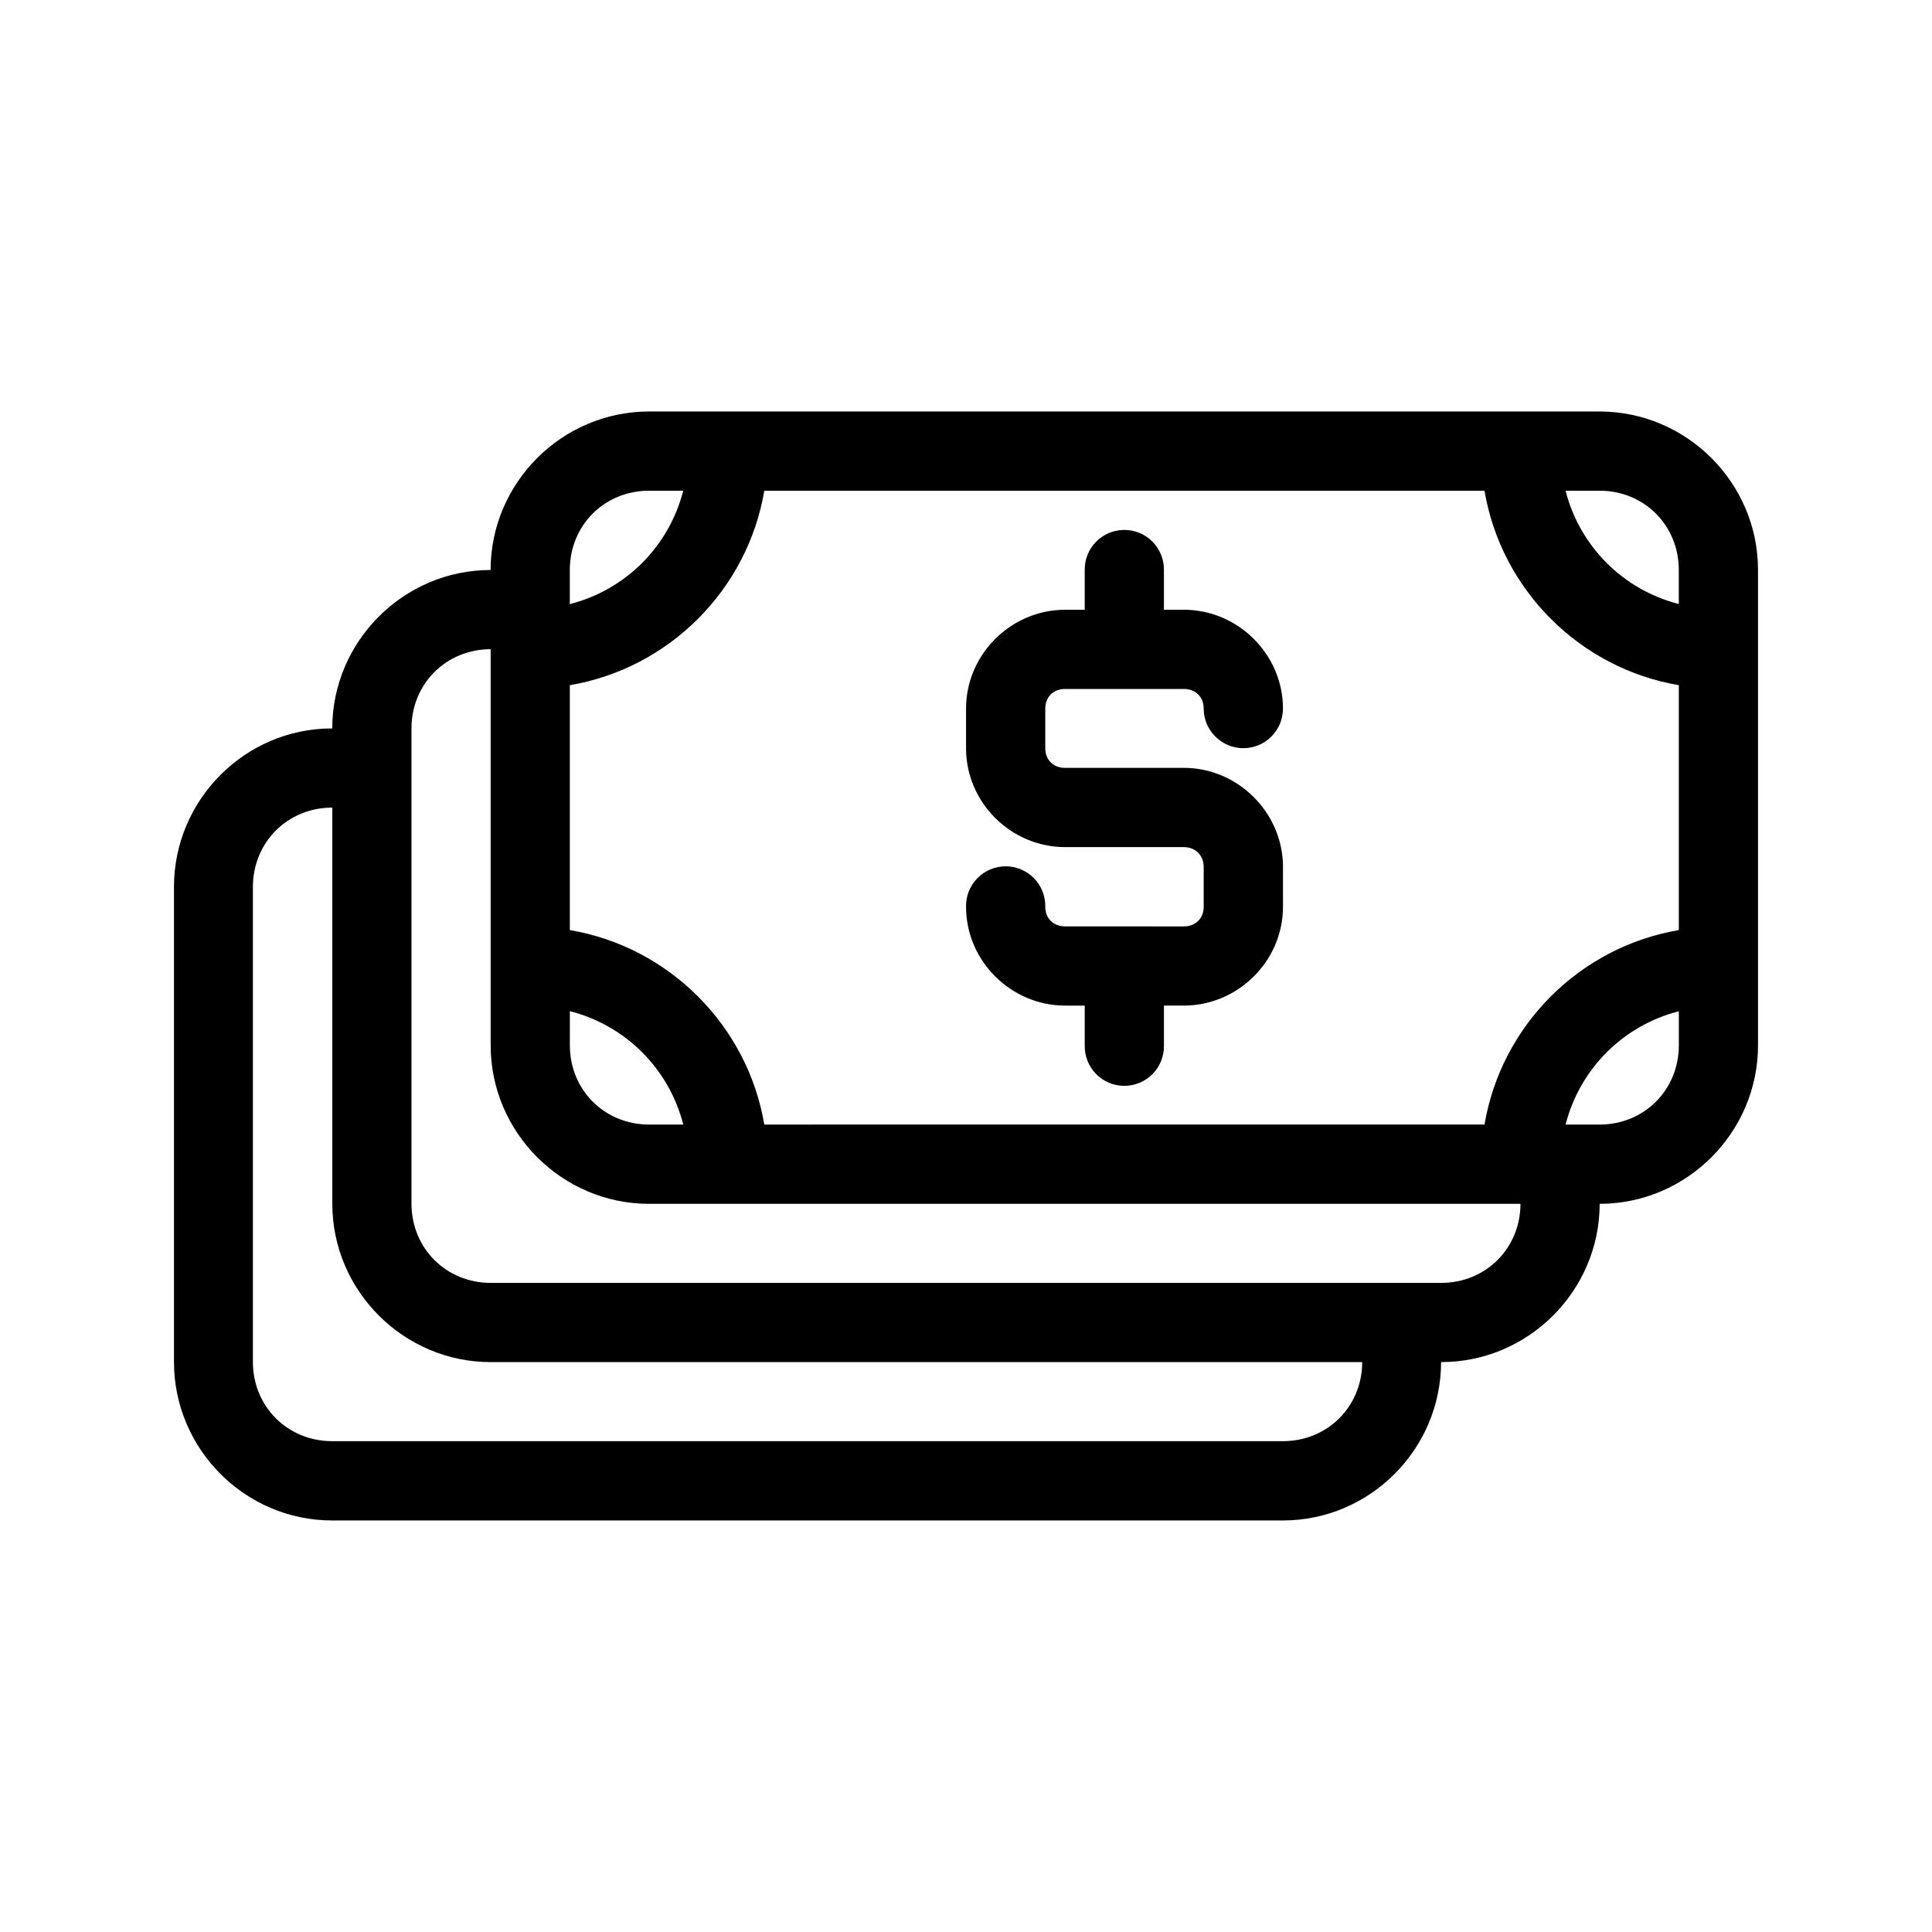
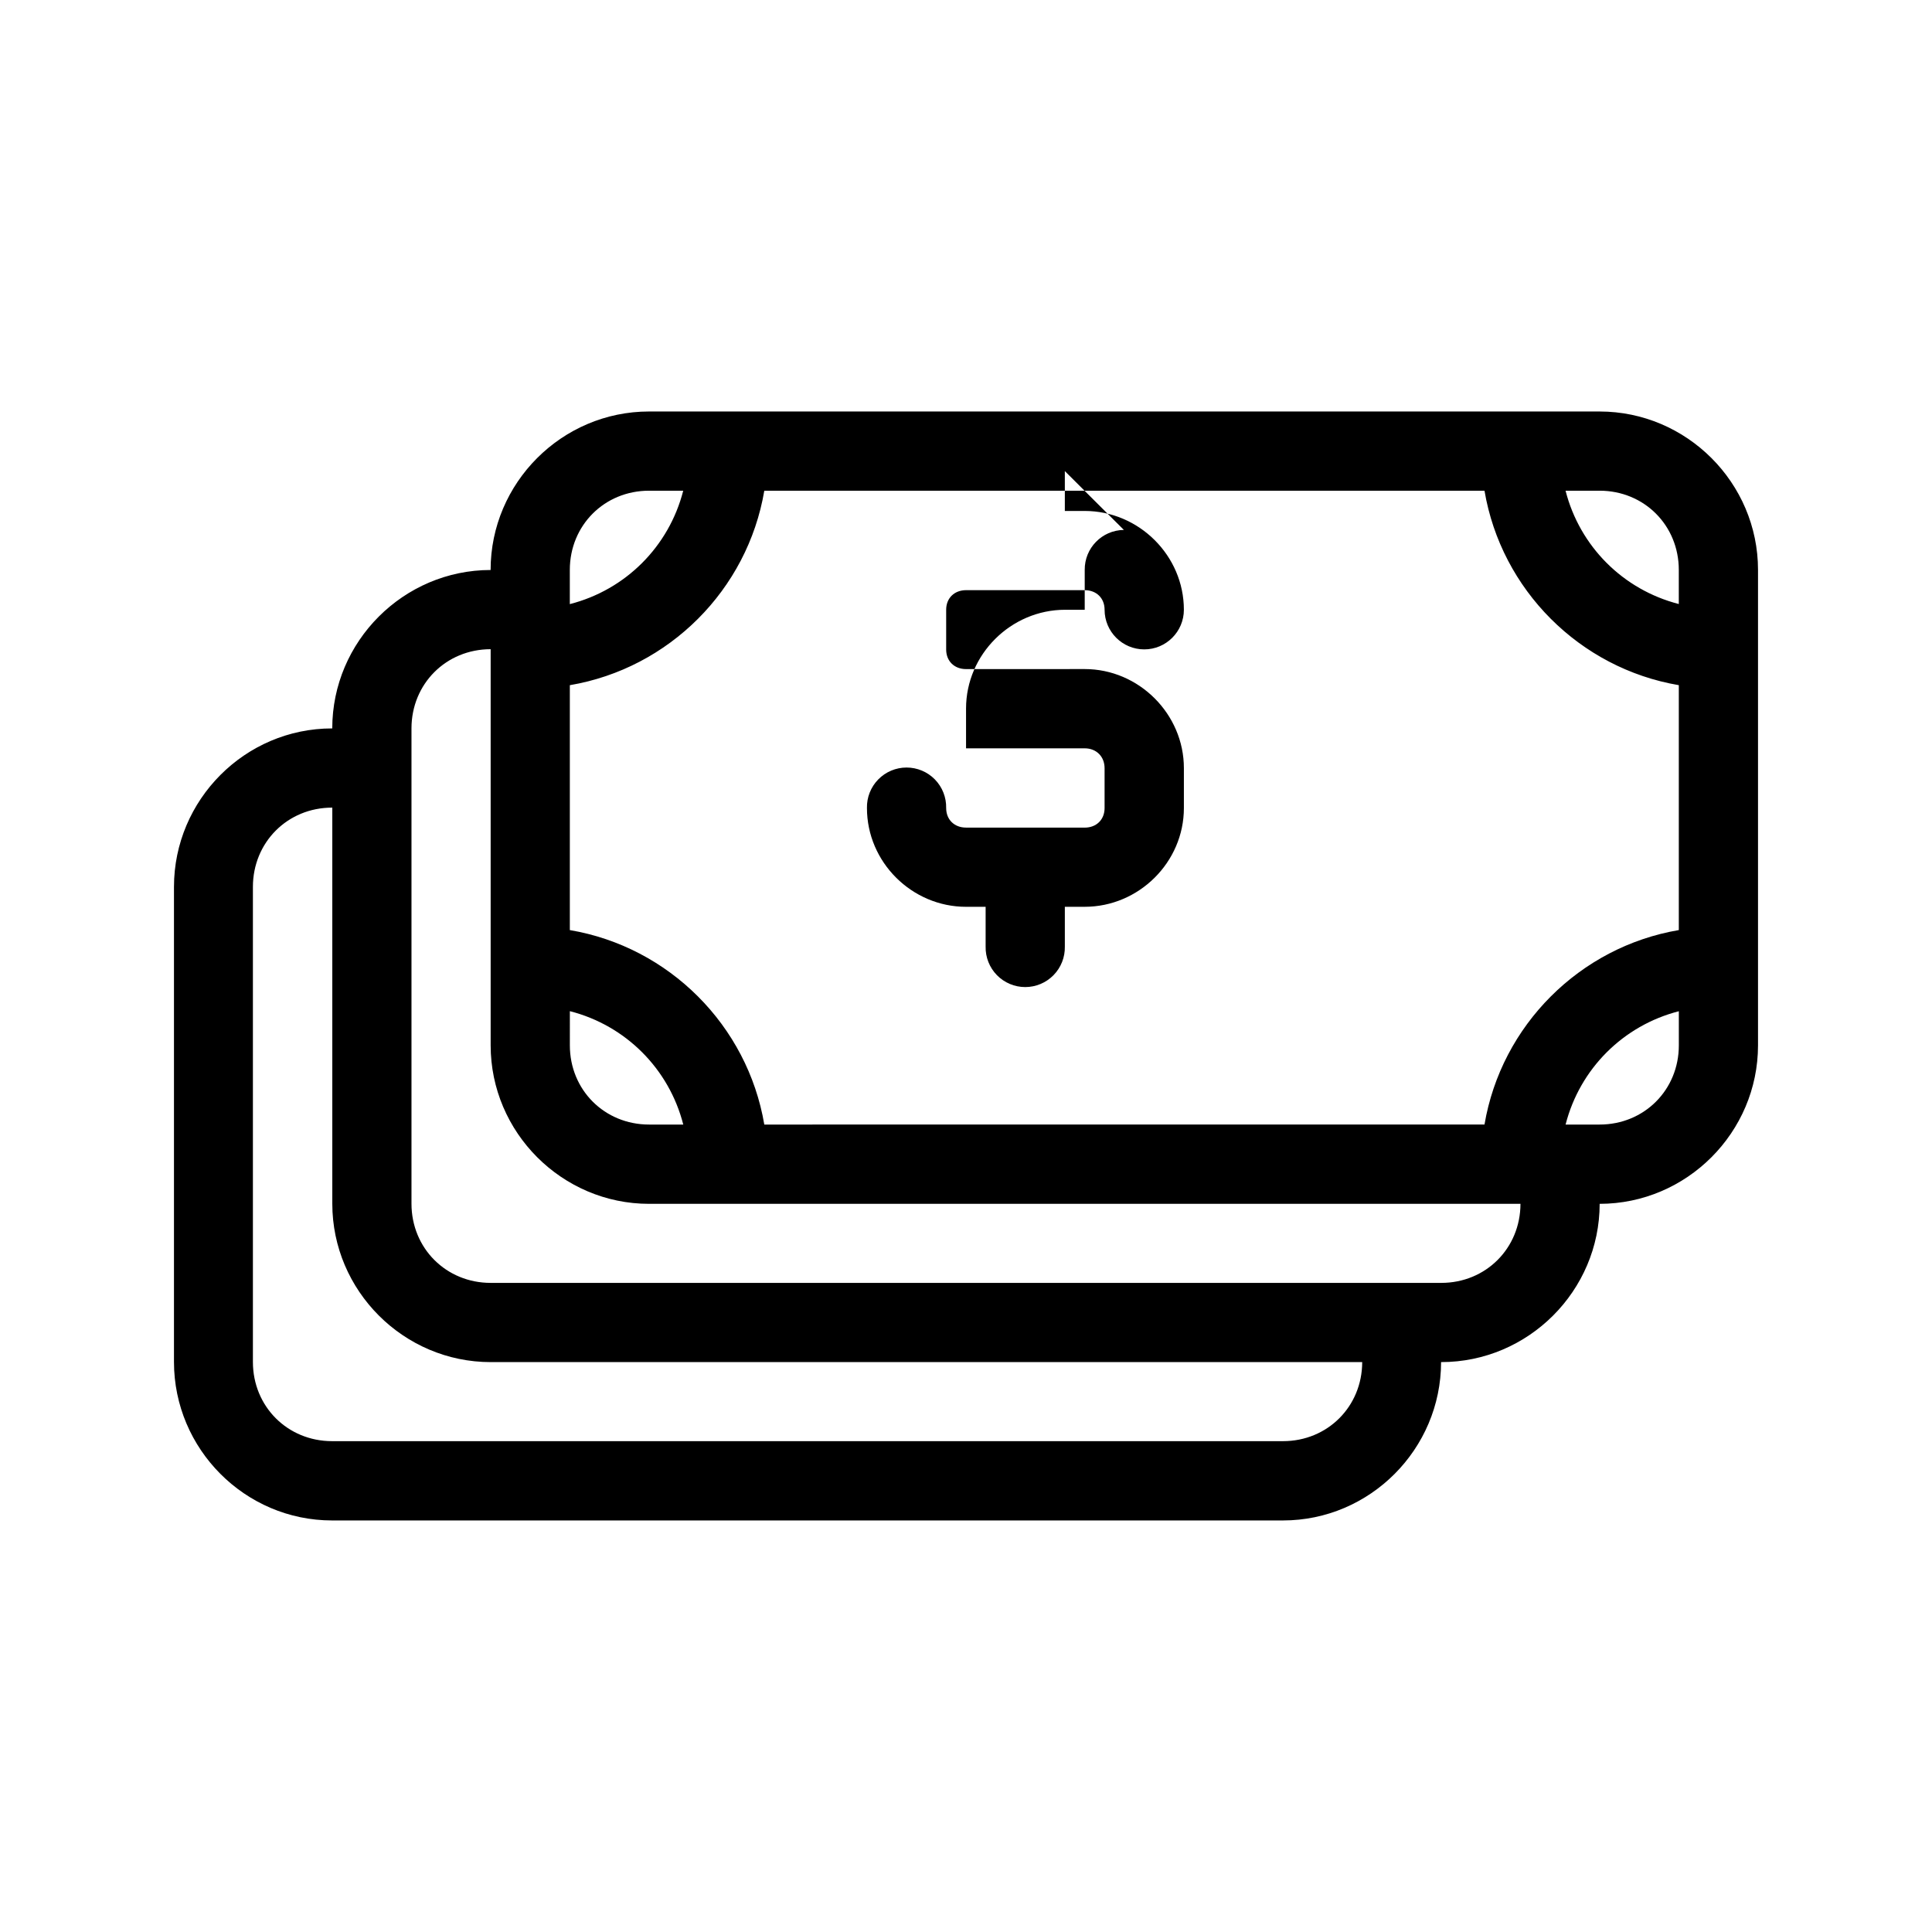
<svg xmlns="http://www.w3.org/2000/svg" fill="#000000" width="800px" height="800px" version="1.1" viewBox="144 144 512 512">
-   <path d="m316 253.05c-23.078 0-41.984 18.906-41.984 41.984v0.02c-23.066 0.012-41.965 18.914-41.965 41.984h-0.043c-23.078 0-41.902 18.926-41.902 42.004v125.89c0 23.078 18.824 42.004 41.902 42.004h251.99c23.062 0 41.879-18.906 41.902-41.965h0.043c23.062 0 41.961-18.883 41.984-41.941 23.066-0.012 41.965-18.934 41.965-42.004v-125.99c0-23.078-18.906-41.984-41.984-41.984zm0 20.992h9.062c-3.777 14.785-15.266 26.273-30.055 30.055v-9.062c0-11.812 9.18-20.992 20.992-20.992zm30.547 0h190.86c4.449 26.266 25.234 47.07 51.496 51.535v64.902c-26.262 4.469-47.047 25.27-51.496 51.535l-190.86 0.004c-4.453-26.277-25.258-47.086-51.535-51.535v-64.902c26.277-4.453 47.086-25.258 51.535-51.535zm212.34 0h9.02c11.812 0 20.992 9.18 20.992 20.992v9.039c-14.766-3.789-26.238-15.262-30.012-30.031zm-117.05 10.395h-0.004c-5.789 0.066-10.43 4.809-10.371 10.598v10.559h-5.188c-14.355 0-26.262 11.824-26.262 26.18v10.539c0 14.355 11.906 26.18 26.262 26.18h31.445c3.09 0 5.269 2.18 5.269 5.269v10.559c0 3.09-2.18 5.188-5.269 5.188l-31.445-0.008c-3.09 0-5.269-2.098-5.269-5.188 0.062-2.824-1.016-5.555-2.988-7.574-1.977-2.019-4.684-3.156-7.508-3.156-2.824 0-5.527 1.137-7.504 3.156-1.977 2.019-3.055 4.75-2.992 7.574 0 14.355 11.906 26.18 26.262 26.18h5.188v10.539-0.004c-0.062 2.824 1.016 5.555 2.988 7.574 1.977 2.019 4.684 3.16 7.508 3.16s5.531-1.141 7.504-3.16c1.977-2.019 3.055-4.75 2.992-7.574v-10.539h5.269c14.355 0 26.281-11.824 26.281-26.18v-10.559c0-14.355-11.926-26.262-26.281-26.262l-31.449 0.008c-3.09 0-5.269-2.098-5.269-5.188v-10.539c0-3.09 2.18-5.188 5.269-5.188h31.445c3.09 0 5.269 2.098 5.269 5.188 0.004 5.801 4.707 10.504 10.508 10.504 5.801 0 10.504-4.703 10.504-10.504 0-14.355-11.926-26.18-26.281-26.18l-5.266 0.004v-10.559c0.027-2.824-1.086-5.539-3.082-7.531-2-1.996-4.715-3.102-7.539-3.066zm-167.81 31.609v104.98c0 23.078 18.906 42.004 41.984 42.004h230.93c-0.023 11.789-9.195 20.949-20.992 20.949h-251.91c-11.812 0-20.992-9.18-20.992-20.992v-125.95c0-11.805 9.172-20.98 20.973-20.992zm-42.004 41.984h0.039v104.96c0 23.078 18.906 41.984 41.984 41.984h230.95c-0.02 11.789-9.195 20.949-20.992 20.949h-251.99c-11.812 0-20.992-9.18-20.992-20.992v-125.89c0-11.812 9.18-21.012 20.992-21.012zm62.996 53.938c14.785 3.777 26.273 15.266 30.055 30.055l-9.066-0.004c-11.812 0-20.992-9.18-20.992-20.992zm293.89 0.02v9.039c0 11.812-9.18 20.992-20.992 20.992h-9.02c3.773-14.77 15.246-26.242 30.012-30.031z" />
+   <path d="m316 253.05c-23.078 0-41.984 18.906-41.984 41.984v0.02c-23.066 0.012-41.965 18.914-41.965 41.984h-0.043c-23.078 0-41.902 18.926-41.902 42.004v125.89c0 23.078 18.824 42.004 41.902 42.004h251.99c23.062 0 41.879-18.906 41.902-41.965h0.043c23.062 0 41.961-18.883 41.984-41.941 23.066-0.012 41.965-18.934 41.965-42.004v-125.99c0-23.078-18.906-41.984-41.984-41.984zm0 20.992h9.062c-3.777 14.785-15.266 26.273-30.055 30.055v-9.062c0-11.812 9.18-20.992 20.992-20.992zm30.547 0h190.86c4.449 26.266 25.234 47.07 51.496 51.535v64.902c-26.262 4.469-47.047 25.27-51.496 51.535l-190.86 0.004c-4.453-26.277-25.258-47.086-51.535-51.535v-64.902c26.277-4.453 47.086-25.258 51.535-51.535zm212.34 0h9.02c11.812 0 20.992 9.18 20.992 20.992v9.039c-14.766-3.789-26.238-15.262-30.012-30.031zm-117.05 10.395h-0.004c-5.789 0.066-10.43 4.809-10.371 10.598v10.559h-5.188c-14.355 0-26.262 11.824-26.262 26.18v10.539h31.445c3.09 0 5.269 2.18 5.269 5.269v10.559c0 3.09-2.18 5.188-5.269 5.188l-31.445-0.008c-3.09 0-5.269-2.098-5.269-5.188 0.062-2.824-1.016-5.555-2.988-7.574-1.977-2.019-4.684-3.156-7.508-3.156-2.824 0-5.527 1.137-7.504 3.156-1.977 2.019-3.055 4.75-2.992 7.574 0 14.355 11.906 26.18 26.262 26.18h5.188v10.539-0.004c-0.062 2.824 1.016 5.555 2.988 7.574 1.977 2.019 4.684 3.16 7.508 3.16s5.531-1.141 7.504-3.16c1.977-2.019 3.055-4.75 2.992-7.574v-10.539h5.269c14.355 0 26.281-11.824 26.281-26.18v-10.559c0-14.355-11.926-26.262-26.281-26.262l-31.449 0.008c-3.09 0-5.269-2.098-5.269-5.188v-10.539c0-3.09 2.18-5.188 5.269-5.188h31.445c3.09 0 5.269 2.098 5.269 5.188 0.004 5.801 4.707 10.504 10.508 10.504 5.801 0 10.504-4.703 10.504-10.504 0-14.355-11.926-26.18-26.281-26.18l-5.266 0.004v-10.559c0.027-2.824-1.086-5.539-3.082-7.531-2-1.996-4.715-3.102-7.539-3.066zm-167.81 31.609v104.98c0 23.078 18.906 42.004 41.984 42.004h230.93c-0.023 11.789-9.195 20.949-20.992 20.949h-251.91c-11.812 0-20.992-9.18-20.992-20.992v-125.95c0-11.805 9.172-20.98 20.973-20.992zm-42.004 41.984h0.039v104.96c0 23.078 18.906 41.984 41.984 41.984h230.95c-0.02 11.789-9.195 20.949-20.992 20.949h-251.99c-11.812 0-20.992-9.18-20.992-20.992v-125.89c0-11.812 9.18-21.012 20.992-21.012zm62.996 53.938c14.785 3.777 26.273 15.266 30.055 30.055l-9.066-0.004c-11.812 0-20.992-9.18-20.992-20.992zm293.89 0.02v9.039c0 11.812-9.18 20.992-20.992 20.992h-9.02c3.773-14.77 15.246-26.242 30.012-30.031z" />
</svg>